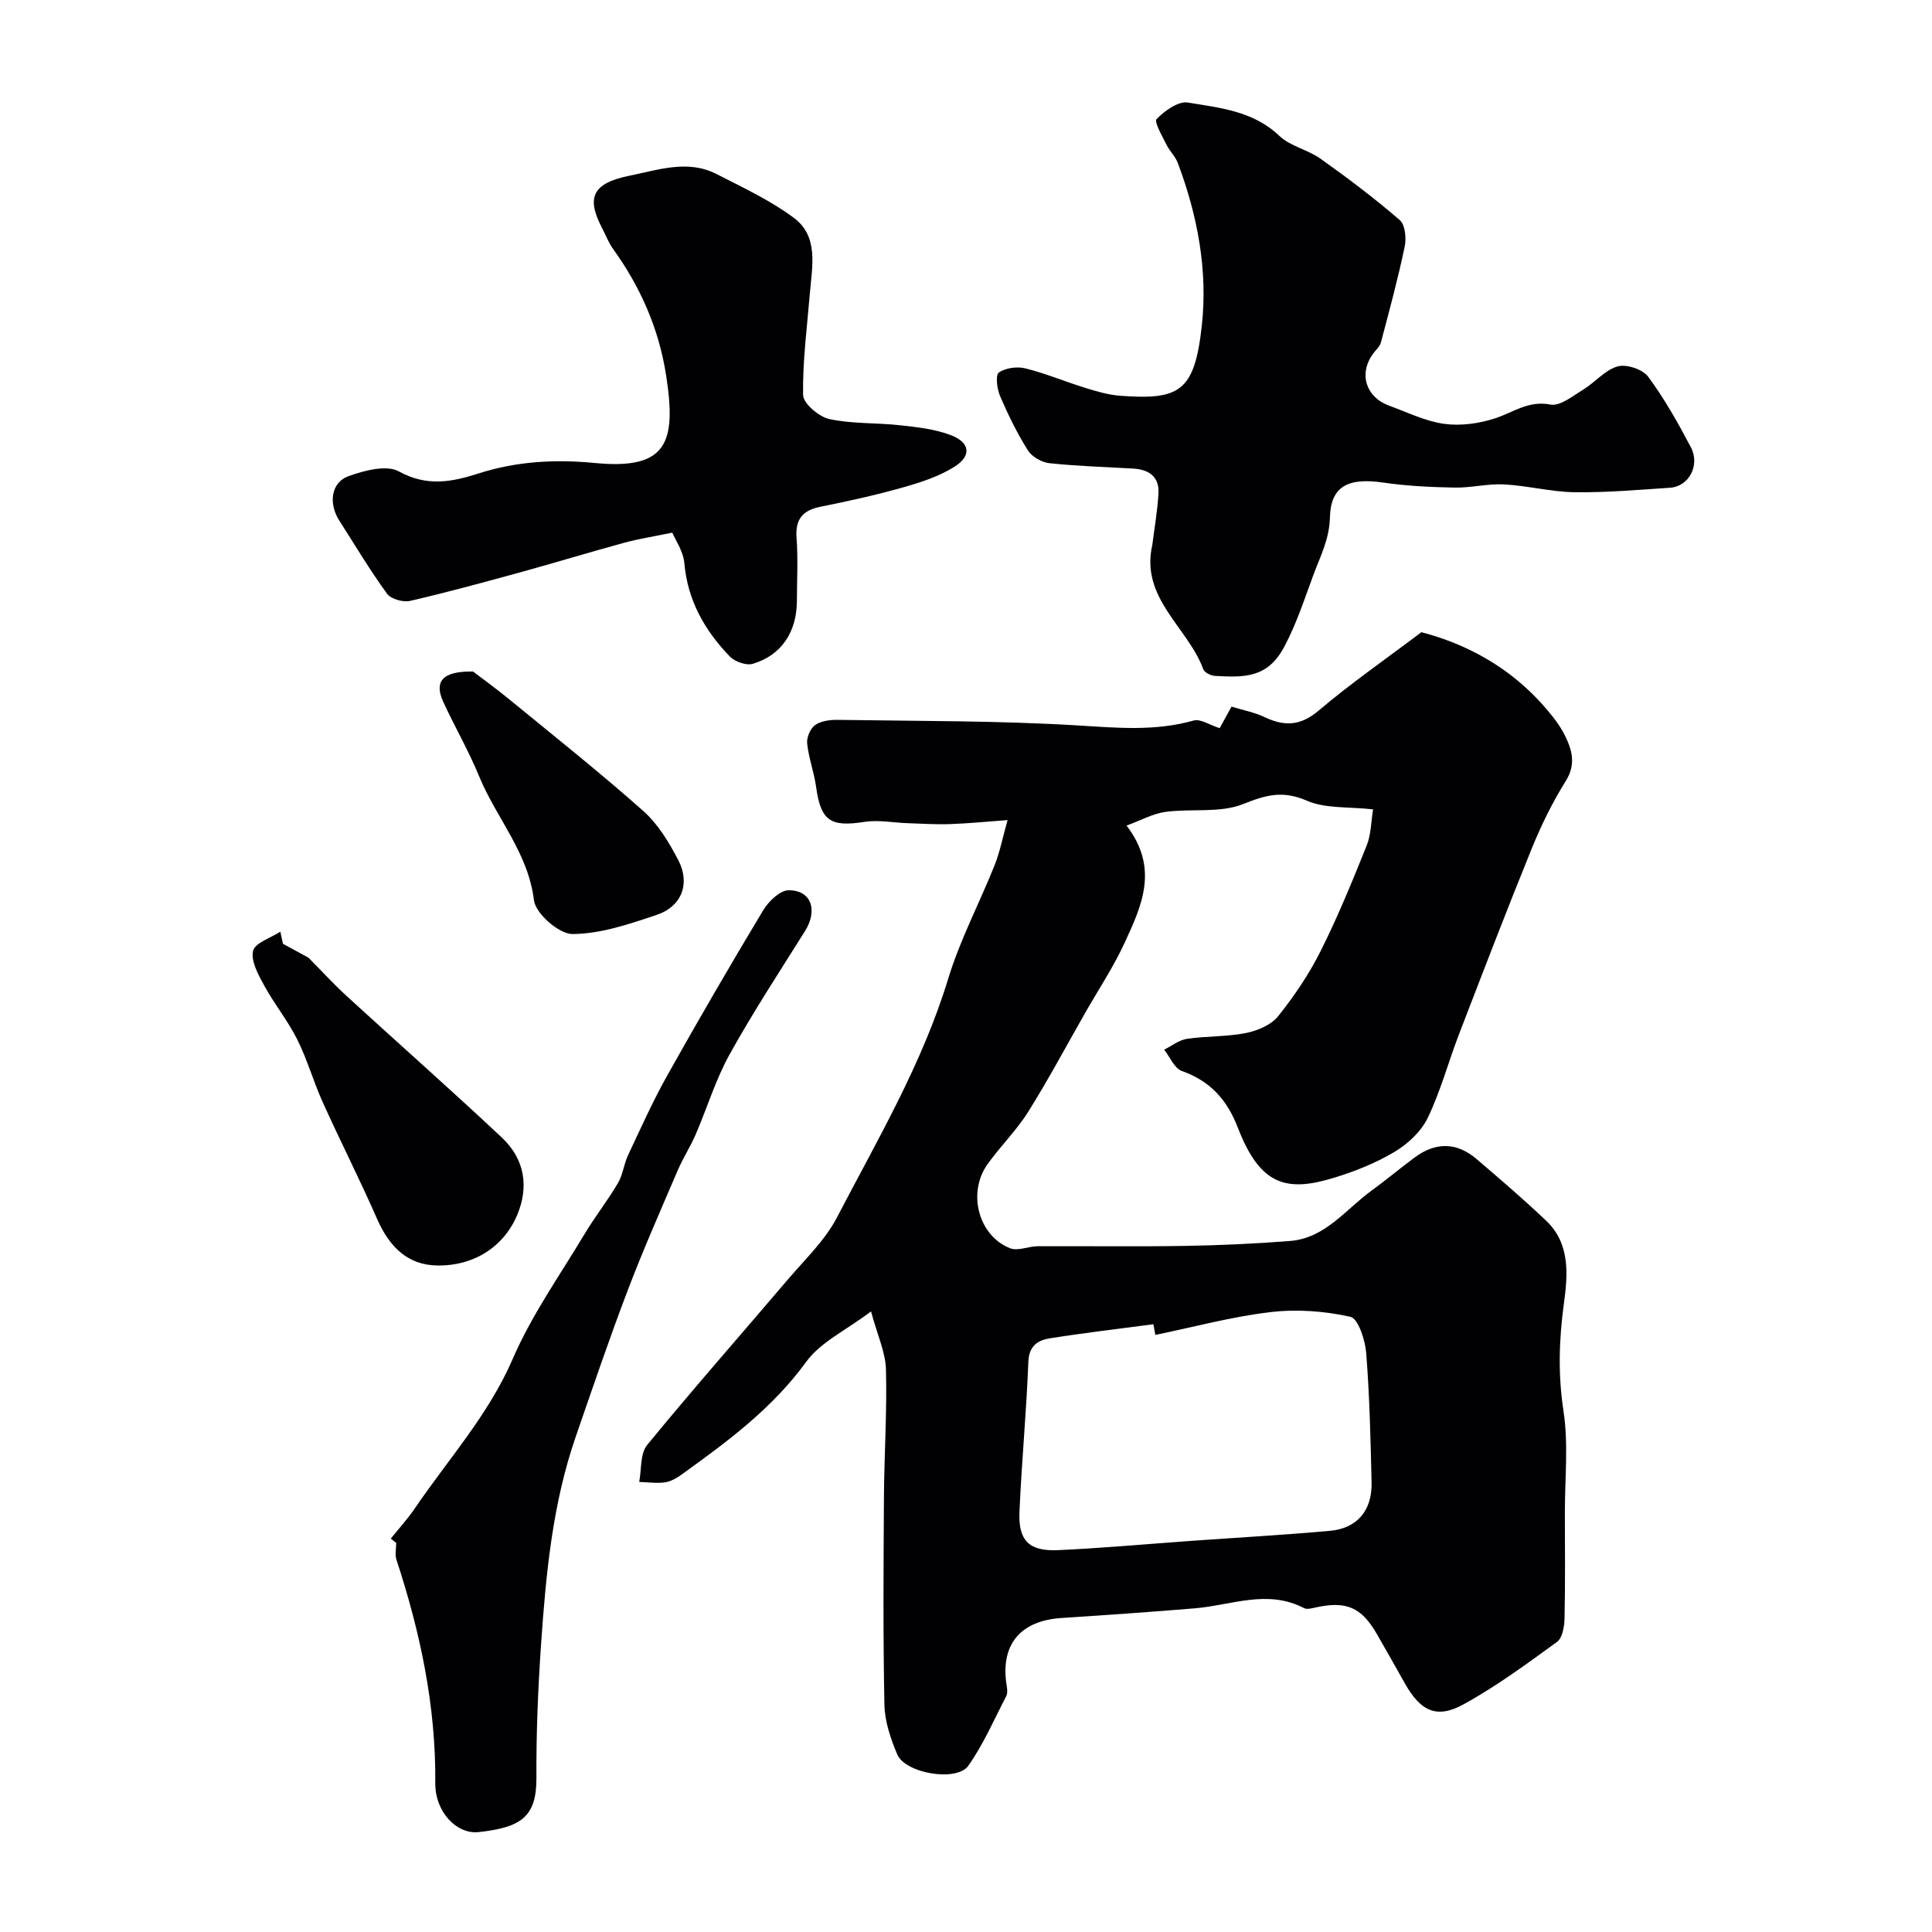
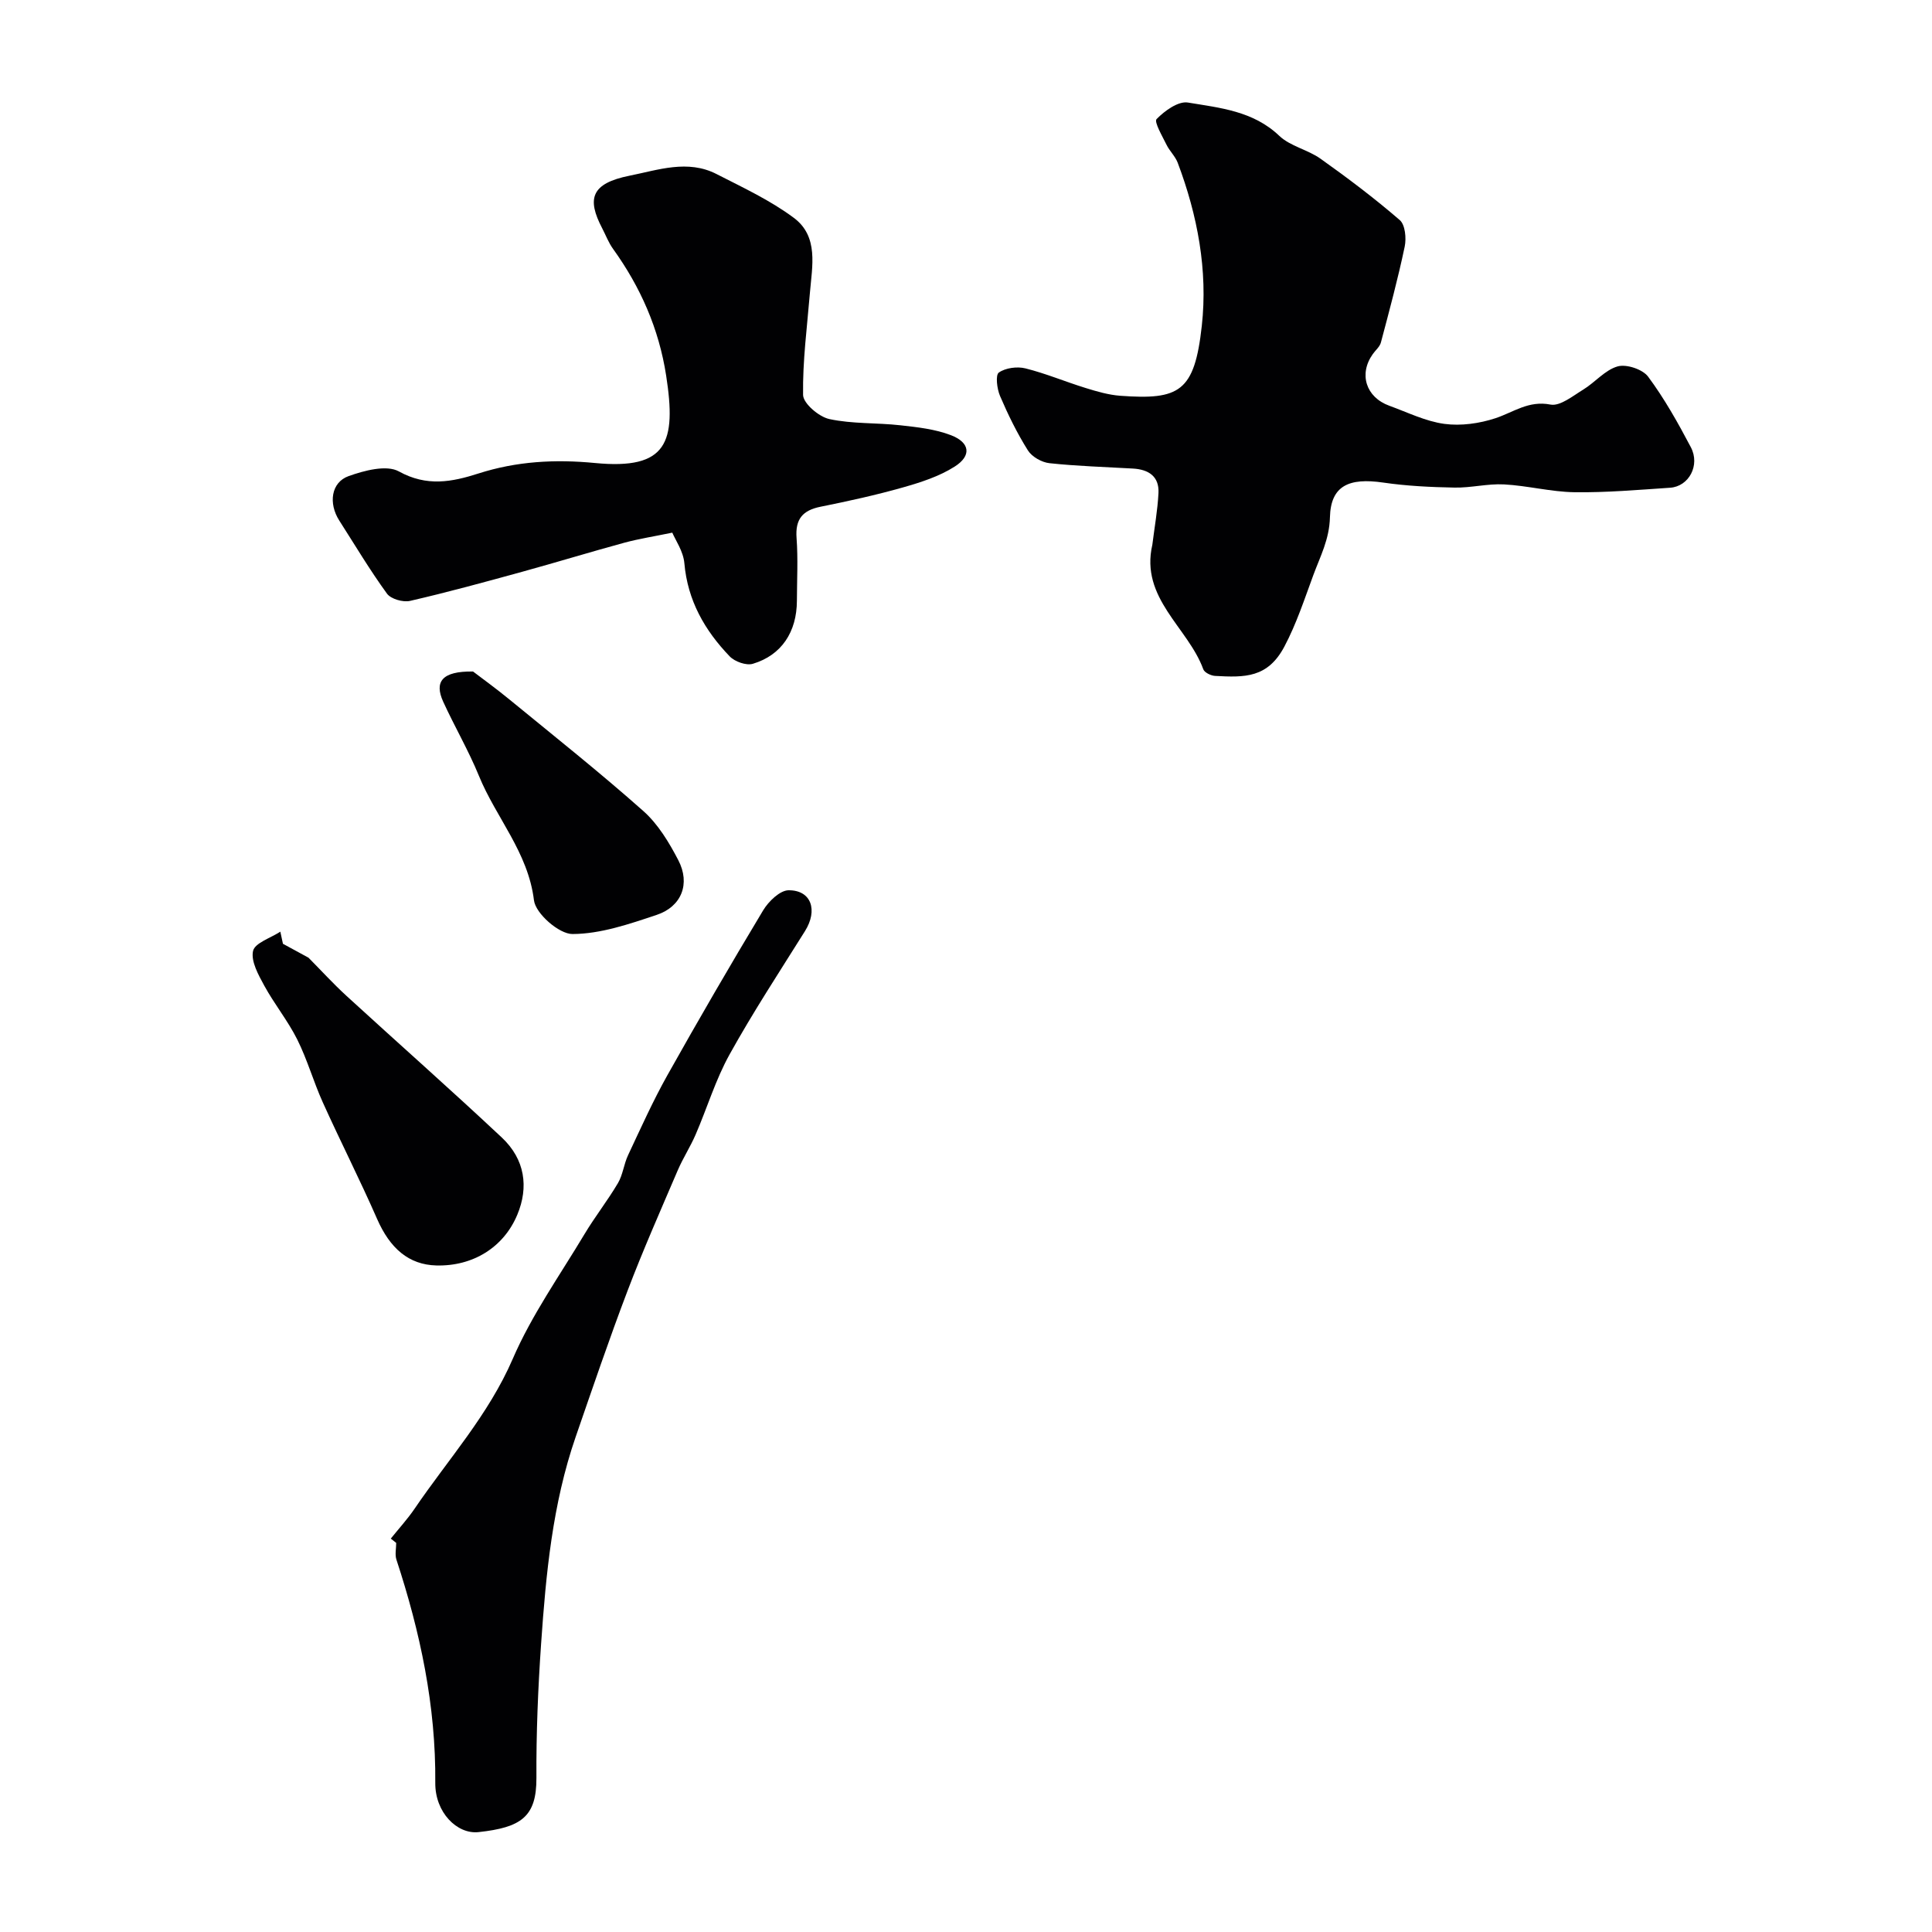
<svg xmlns="http://www.w3.org/2000/svg" enable-background="new 0 0 400 400" viewBox="0 0 400 400">
  <g fill="#010103">
-     <path d="m252.52 150.76c.76-1.39 1.54-2.8 2.45-4.46 2.36.73 4.75 1.17 6.87 2.18 4.1 1.94 7.4 1.83 11.16-1.35 6.66-5.65 13.87-10.64 21.28-16.24 9.27 2.4 18.33 7.25 25.41 15.35 1.6 1.84 3.19 3.79 4.27 5.96 1.5 3.02 2.41 6.01.21 9.51-2.77 4.42-5.09 9.18-7.06 14.02-5.19 12.76-10.12 25.63-15.07 38.48-2.2 5.73-3.79 11.73-6.44 17.23-1.36 2.82-4.1 5.38-6.84 7.02-3.87 2.32-8.21 4.05-12.55 5.38-9.87 3.03-15.31 1.59-19.93-10.37-2.22-5.76-5.7-9.65-11.59-11.73-1.55-.55-2.46-2.9-3.66-4.42 1.57-.78 3.08-2 4.73-2.24 4.05-.6 8.23-.41 12.23-1.21 2.39-.48 5.19-1.67 6.64-3.48 3.34-4.17 6.39-8.69 8.78-13.46 3.56-7.1 6.58-14.48 9.54-21.85.93-2.31.91-4.99 1.33-7.51-5.07-.57-9.86-.12-13.72-1.8-4.94-2.15-8.42-1.21-13.15.69-4.81 1.93-10.73.91-16.11 1.63-2.57.35-5.01 1.72-8.06 2.84 6.8 8.86 3.11 16.65-.38 24.23-2.31 5.02-5.41 9.68-8.16 14.5-3.92 6.87-7.65 13.87-11.85 20.57-2.42 3.86-5.78 7.12-8.42 10.85-4.2 5.93-1.83 14.83 4.74 17.37 1.59.61 3.75-.42 5.65-.43 10.16-.05 20.33.1 30.49-.07 7.27-.12 14.55-.45 21.79-1.02 7.28-.58 11.48-6.51 16.83-10.4 3.04-2.21 5.93-4.64 8.95-6.88 4.33-3.22 8.7-3.21 12.83.32 4.88 4.17 9.77 8.35 14.42 12.78 5.04 4.8 4.46 11.25 3.65 17.21-1.02 7.46-1.22 14.68-.07 22.21 1.04 6.84.27 13.96.28 20.96.01 7.33.09 14.66-.07 21.99-.04 1.66-.44 4.01-1.56 4.82-6.3 4.58-12.62 9.24-19.43 12.97-5.53 3.03-8.88 1.31-12.08-4.41-1.91-3.42-3.86-6.83-5.81-10.23-3.17-5.51-6.32-6.85-12.62-5.47-.8.18-1.82.47-2.44.14-7.58-3.96-15.09-.57-22.64.05-9.19.76-18.38 1.4-27.58 2-8.58.56-12.7 5.59-11.34 13.98.12.72.22 1.61-.09 2.2-2.52 4.86-4.72 9.97-7.85 14.41-2.4 3.4-13.06 1.58-14.71-2.34-1.37-3.24-2.59-6.82-2.66-10.27-.29-14.35-.19-28.7-.1-43.05.06-8.79.65-17.59.42-26.38-.1-3.56-1.76-7.08-3.09-12.02-5.16 3.89-10.44 6.33-13.43 10.44-7.02 9.66-16.28 16.48-25.71 23.27-1.04.75-2.27 1.49-3.49 1.67-1.75.25-3.57-.03-5.37-.08.5-2.58.17-5.84 1.64-7.64 9.44-11.53 19.31-22.72 28.97-34.08 3.6-4.24 7.83-8.23 10.35-13.07 8.38-16.1 17.66-31.79 23.01-49.39 2.45-8.06 6.47-15.64 9.61-23.5 1.07-2.67 1.62-5.56 2.69-9.35-4.52.33-8.22.71-11.92.83-2.93.1-5.88-.09-8.81-.19-2.97-.1-6.02-.72-8.9-.27-7.07 1.11-9.04-.21-10.01-7.22-.42-3.03-1.54-5.98-1.86-9.02-.13-1.24.67-3.1 1.66-3.81 1.21-.86 3.09-1.09 4.66-1.07 16.62.26 33.26.15 49.84 1.16 8.1.5 15.96 1.22 23.89-1.03 1.39-.38 3.25.92 5.36 1.59zm-13.32 125.62c-.13-.74-.27-1.47-.4-2.21-7.14.95-14.3 1.78-21.41 2.91-2.47.39-4.35 1.52-4.48 4.86-.4 10.37-1.39 20.71-1.84 31.08-.26 5.96 1.99 8.19 7.99 7.92 9.25-.42 18.47-1.27 27.71-1.93 9.53-.68 19.07-1.21 28.58-2.07 5.64-.51 8.75-4.2 8.62-9.99-.2-8.94-.41-17.89-1.11-26.79-.21-2.69-1.65-7.17-3.27-7.53-5.34-1.19-11.11-1.62-16.55-.97-8.02.94-15.9 3.09-23.84 4.72z" />
    <path d="m238.58 112.78c.44-3.57 1.09-7.13 1.27-10.71.17-3.46-2.07-4.88-5.29-5.06-5.76-.33-11.54-.5-17.27-1.11-1.61-.17-3.64-1.32-4.48-2.66-2.24-3.56-4.11-7.39-5.77-11.27-.63-1.47-.97-4.33-.24-4.84 1.39-.97 3.79-1.29 5.51-.86 4.24 1.06 8.3 2.78 12.49 4.07 2.32.72 4.73 1.42 7.13 1.6 12.26.89 15.38-.79 16.89-14.48 1.27-11.49-.88-22.88-4.99-33.77-.51-1.34-1.68-2.42-2.32-3.73-.87-1.78-2.61-4.74-2.05-5.31 1.67-1.71 4.48-3.75 6.48-3.42 6.63 1.1 13.52 1.74 18.92 6.89 2.28 2.17 5.9 2.86 8.54 4.74 5.64 4.01 11.18 8.19 16.41 12.71 1.12.97 1.38 3.75 1.02 5.48-1.4 6.67-3.18 13.27-4.93 19.86-.23.88-1.11 1.59-1.67 2.39-2.95 4.12-1.45 8.93 3.4 10.7 3.78 1.37 7.51 3.23 11.41 3.76 3.44.46 7.27-.08 10.6-1.18 3.73-1.24 6.83-3.7 11.36-2.82 1.99.39 4.63-1.78 6.78-3.09 2.46-1.5 4.52-4.07 7.13-4.81 1.83-.52 5.19.6 6.32 2.13 3.38 4.55 6.19 9.57 8.84 14.6 1.97 3.74-.41 8.13-4.29 8.39-6.59.44-13.2 1.02-19.79.93-4.87-.07-9.72-1.36-14.6-1.62-3.4-.18-6.84.73-10.25.66-4.93-.09-9.9-.33-14.77-1.04-7.06-1.03-10.86.62-11.02 7.19-.12 4.59-2.01 8.09-3.44 11.97-1.84 4.99-3.51 10.11-5.99 14.79-3.45 6.51-8.18 6.42-14.36 6.08-.86-.05-2.18-.69-2.43-1.37-3.16-8.68-13.11-14.69-10.55-25.79z" />
    <path d="m139.19 110.28c-3.77.78-6.87 1.26-9.88 2.07-7.05 1.92-14.04 4.06-21.09 6-7.75 2.13-15.5 4.26-23.33 6.06-1.45.33-3.96-.39-4.77-1.5-3.54-4.87-6.63-10.06-9.88-15.14-2.27-3.56-1.7-7.9 1.94-9.2 3.26-1.16 7.84-2.38 10.4-.97 5.79 3.21 10.99 2.19 16.48.43 7.9-2.53 15.83-2.97 24.13-2.17 14.98 1.45 16.87-4.26 14.73-18.1-1.5-9.7-5.31-18.33-11-26.24-.93-1.29-1.5-2.83-2.24-4.25-3.18-6.08-2.38-9.29 5.69-10.9 5.9-1.18 12.01-3.39 17.97-.34 5.47 2.8 11.13 5.43 16.01 9.07 5.19 3.87 3.79 10.01 3.33 15.57-.58 7.03-1.52 14.08-1.41 21.1.03 1.76 3.27 4.52 5.43 4.99 4.77 1.03 9.81.74 14.71 1.29 3.53.39 7.19.79 10.47 2.05 3.96 1.52 4.32 4.25.78 6.5-3.2 2.04-7.03 3.27-10.73 4.32-5.61 1.59-11.32 2.84-17.03 3.99-3.74.75-5.27 2.57-4.98 6.48.32 4.31.08 8.66.07 12.99-.02 6.44-3.17 11.27-9.12 13.05-1.36.41-3.75-.44-4.8-1.54-5.16-5.37-8.71-11.56-9.38-19.28-.21-2.46-1.86-4.81-2.5-6.33z" />
    <path d="m80.91 318.55c1.66-2.07 3.47-4.04 4.95-6.22 6.94-10.21 15.28-19.38 20.31-31.02 3.9-9.03 9.72-17.24 14.81-25.74 2.17-3.63 4.81-6.98 6.96-10.62 1.02-1.73 1.22-3.92 2.09-5.77 2.61-5.55 5.12-11.17 8.12-16.52 6.44-11.49 13.06-22.89 19.85-34.18 1.11-1.85 3.48-4.15 5.27-4.16 4.72-.03 6.1 4.14 3.39 8.46-5.3 8.46-10.78 16.82-15.62 25.55-2.9 5.23-4.64 11.08-7.03 16.6-1.09 2.52-2.61 4.85-3.69 7.37-3.55 8.29-7.2 16.54-10.4 24.96-3.81 10.01-7.25 20.16-10.75 30.28-4.78 13.85-6.14 28.31-7.14 42.78-.64 9.24-1.02 18.52-.97 27.77.04 8.11-3.21 10.27-11.99 11.23-4.43.48-9.01-4.07-8.95-10.2.14-15.95-3.11-31.19-8.04-46.2-.35-1.05-.05-2.32-.05-3.48-.35-.29-.73-.59-1.12-.89z" />
    <path d="m58.58 195.4c1.81.98 3.62 1.96 5.29 2.88 2.55 2.57 5.09 5.36 7.87 7.91 10.7 9.8 21.58 19.4 32.16 29.33 4.81 4.52 5.59 10.27 3.2 15.98-2.83 6.78-9.22 10.7-16.77 10.5-5.68-.15-9.58-3.51-12.26-9.64-3.56-8.13-7.59-16.04-11.24-24.13-1.93-4.27-3.2-8.84-5.29-13.02-1.94-3.88-4.74-7.32-6.82-11.13-1.22-2.24-2.8-5.06-2.33-7.19.37-1.67 3.66-2.69 5.65-4 .17.83.35 1.67.54 2.51z" />
    <path d="m97.94 139.03c1.66 1.27 4.75 3.5 7.68 5.91 9.26 7.59 18.64 15.04 27.58 22.98 3.04 2.7 5.33 6.5 7.24 10.18 2.53 4.86.69 9.6-4.51 11.33-5.66 1.89-11.59 3.93-17.41 3.95-2.77.01-7.64-4.24-7.97-6.99-1.21-9.93-7.85-17.09-11.39-25.75-2.15-5.26-5.05-10.21-7.41-15.38-1.85-4.08-.29-6.33 6.19-6.23z" />
  </g>
</svg>